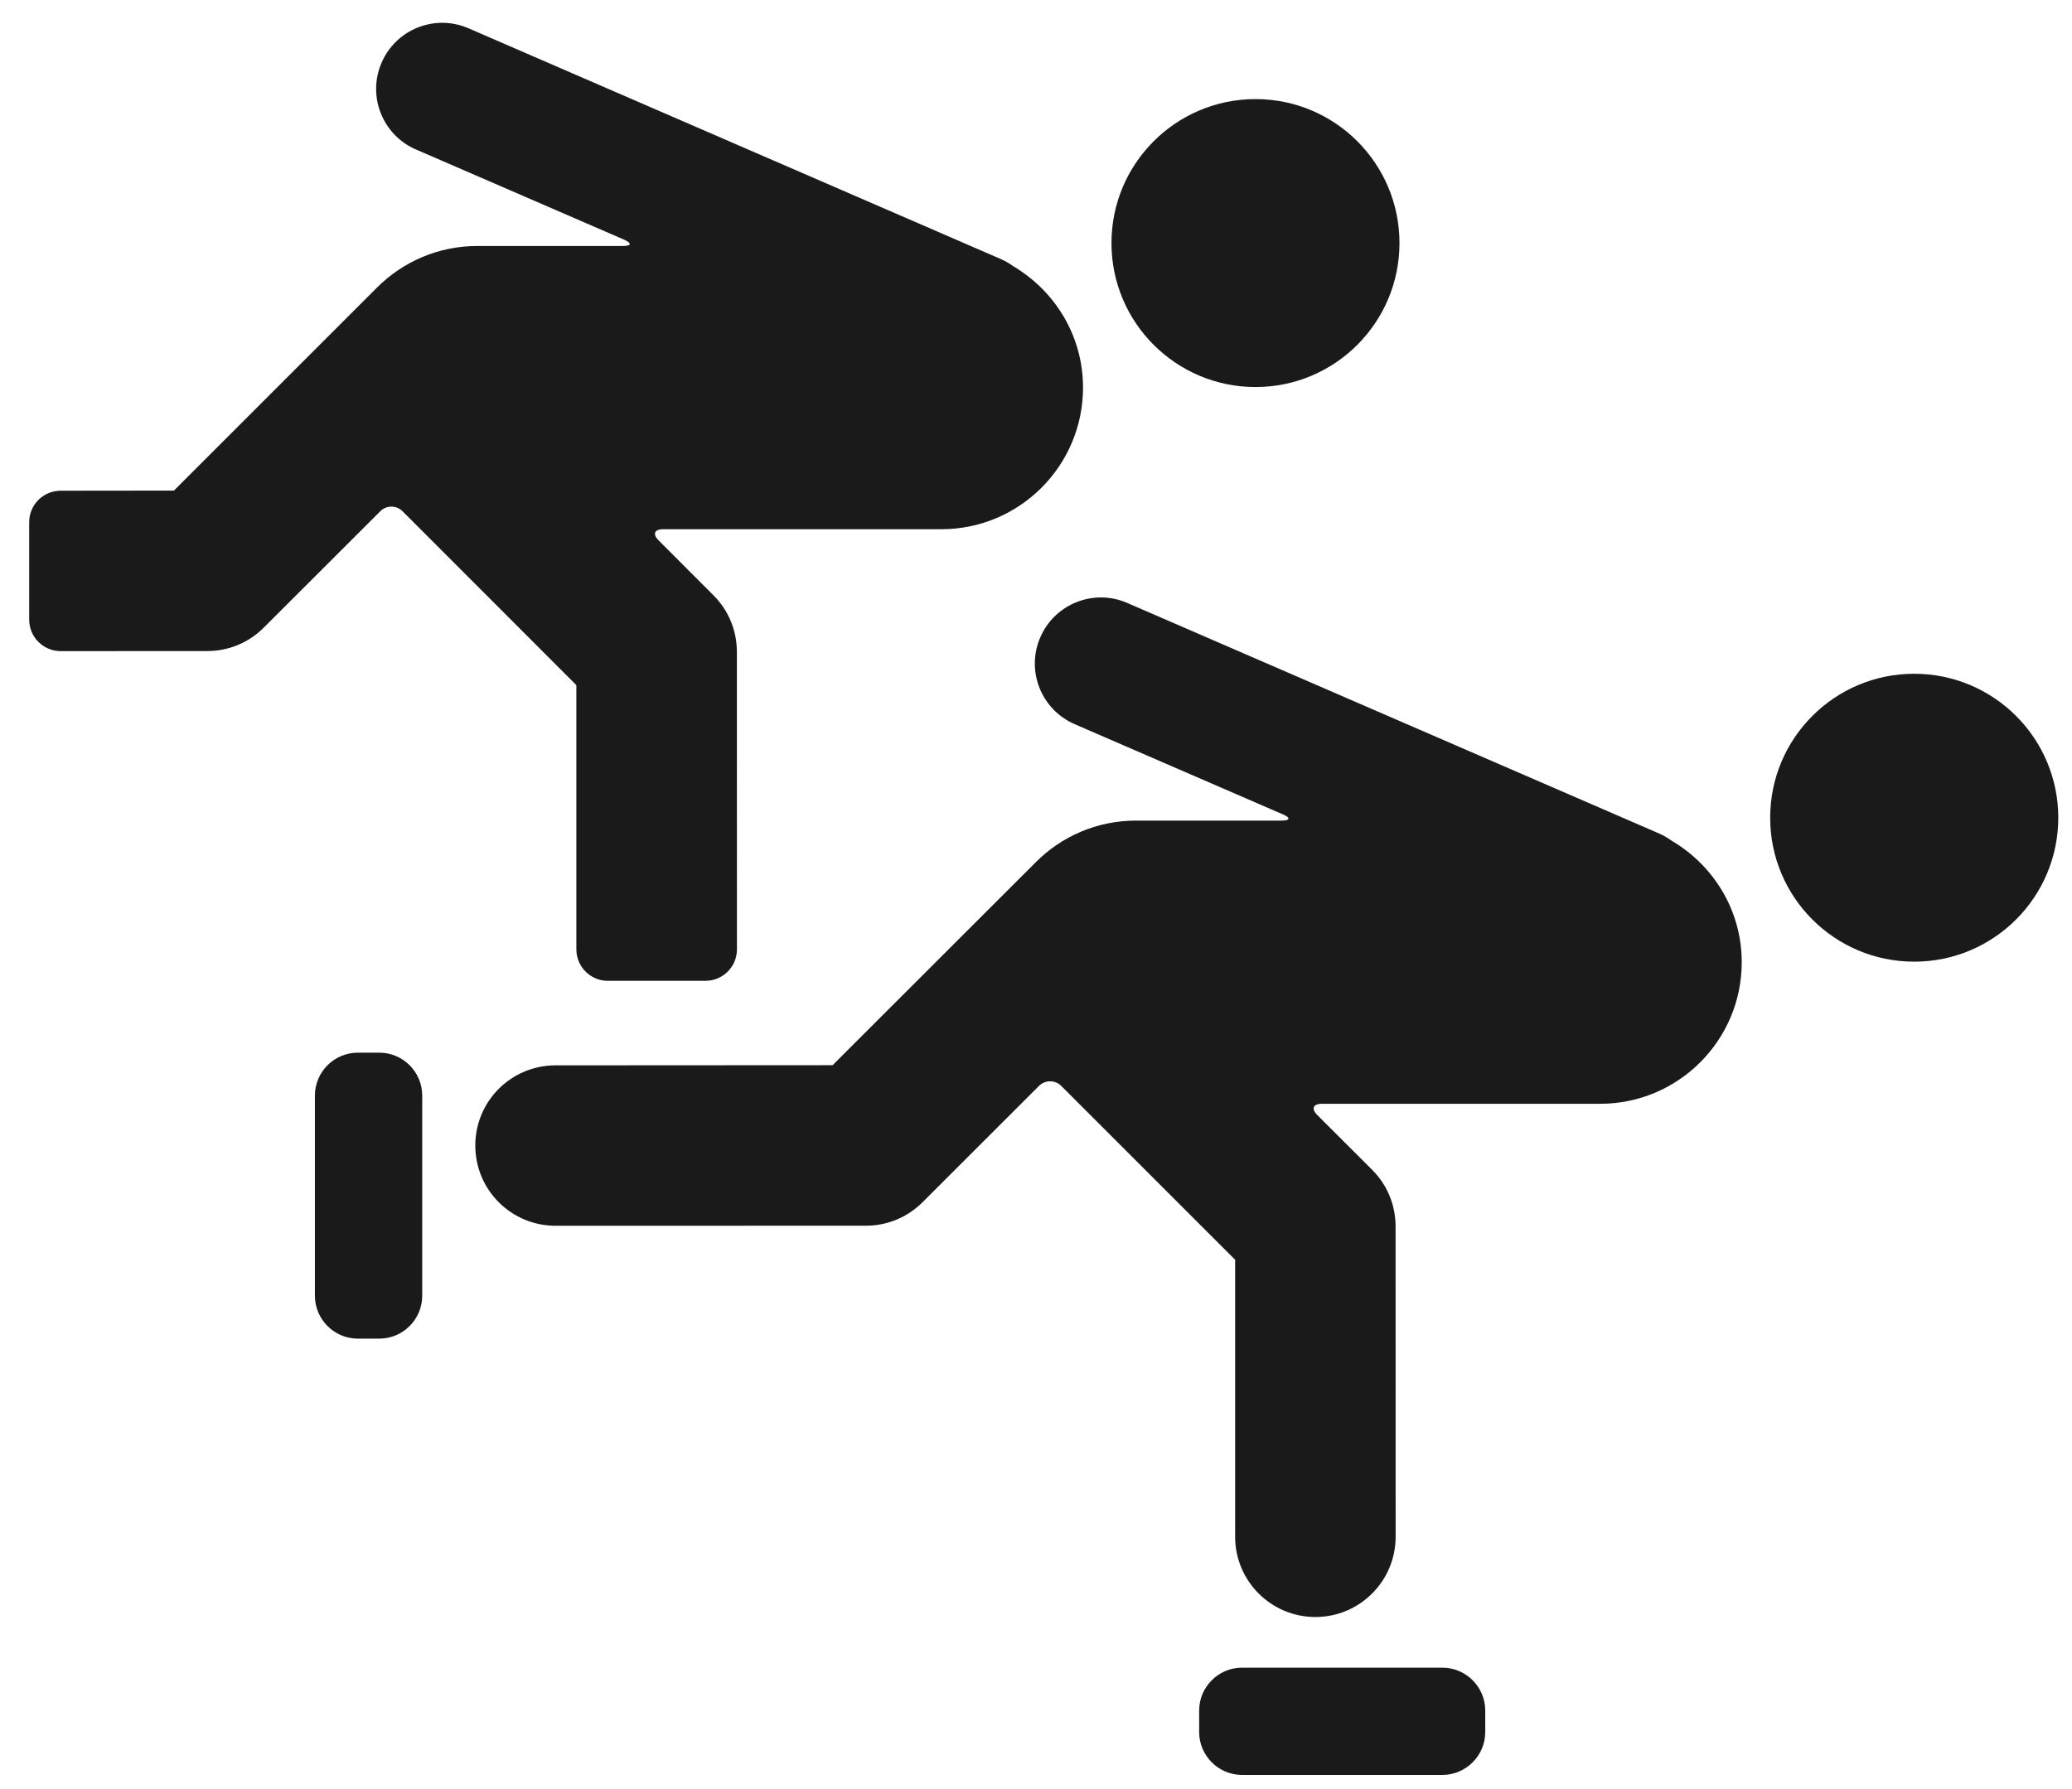
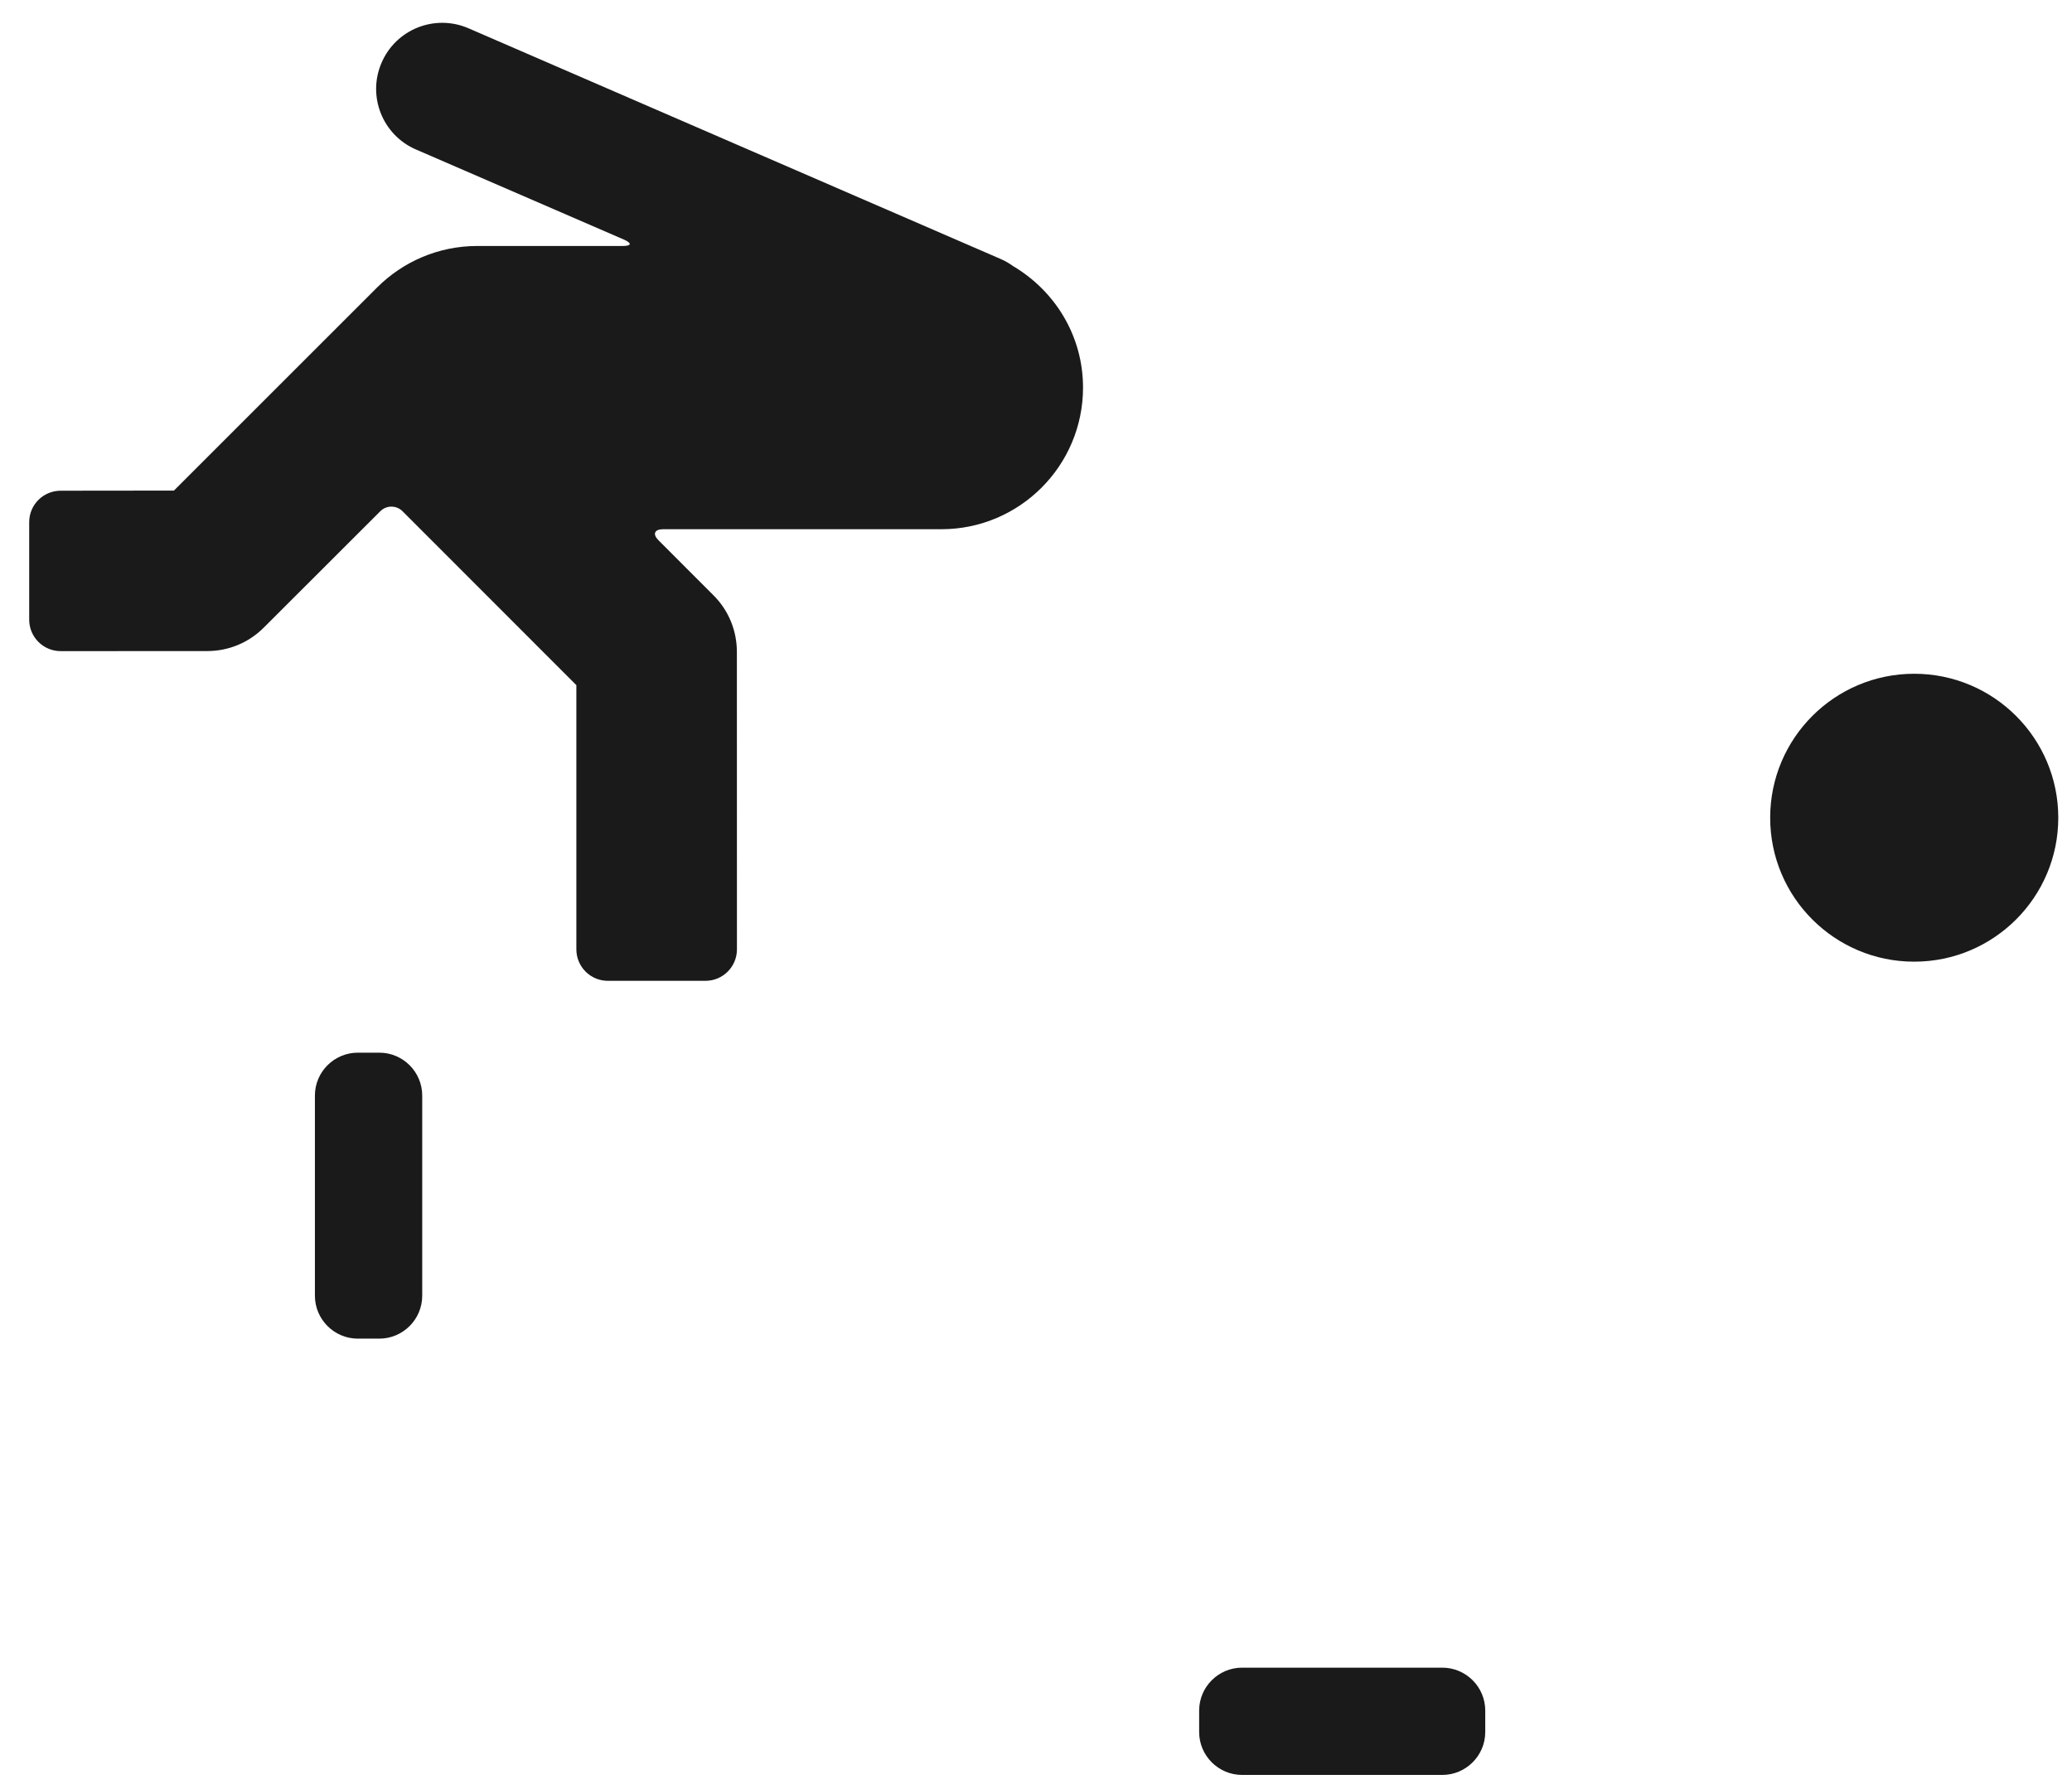
<svg xmlns="http://www.w3.org/2000/svg" xmlns:ns1="http://www.serif.com/" width="100%" height="100%" viewBox="0 0 66 57" xml:space="preserve" style="fill-rule:evenodd;clip-rule:evenodd;stroke-linejoin:round;stroke-miterlimit:2;">
  <g transform="matrix(1,0,0,1,-585,-14)">
    <g transform="matrix(1,0,0,1,575.609,0)">
      <g id="Sport-Symbols" ns1:id="Sport Symbols">
        <g transform="matrix(1,0,0,1,62.249,57.705)">
-           <path d="M0,-17.146L-0.114,-17.195C-0.152,-17.211 -16.954,-24.496 -16.954,-24.496C-18.018,-24.959 -19.26,-24.467 -19.72,-23.402C-20.185,-22.334 -19.693,-21.099 -18.628,-20.634L-11.994,-17.759C-11.742,-17.651 -11.759,-17.561 -12.037,-17.561L-16.673,-17.561C-17.919,-17.561 -19.046,-17.056 -19.862,-16.238L-26.337,-9.768L-35.161,-9.763C-36.575,-9.763 -37.718,-8.623 -37.718,-7.208C-37.718,-5.796 -36.575,-4.652 -35.161,-4.652L-25.276,-4.654C-24.595,-4.654 -23.954,-4.921 -23.472,-5.401L-19.763,-9.108C-19.566,-9.304 -19.249,-9.304 -19.054,-9.108L-13.515,-3.569L-13.515,5.255C-13.515,6.668 -12.37,7.813 -10.958,7.813C-9.548,7.813 -8.402,6.668 -8.402,5.255L-8.404,-4.629C-8.404,-5.31 -8.668,-5.955 -9.153,-6.437L-10.9,-8.182C-11.097,-8.377 -11.031,-8.538 -10.755,-8.538L-1.89,-8.538C0.601,-8.538 2.622,-10.559 2.622,-13.049C2.622,-14.702 1.722,-16.134 0.395,-16.916C0.274,-17.003 0.144,-17.082 0,-17.146" style="fill:rgb(26,26,26);fill-rule:nonzero;" />
-         </g>
+           </g>
        <g transform="matrix(0,-1,-1,0,70.366,35.464)">
          <path d="M-4.589,-4.588C-7.121,-4.588 -9.175,-2.532 -9.175,0.002C-9.175,2.535 -7.121,4.589 -4.589,4.589C-2.056,4.589 -0.002,2.535 -0.002,0.002C-0.002,-2.532 -2.056,-4.588 -4.589,-4.588" style="fill:rgb(26,26,26);fill-rule:nonzero;" />
        </g>
        <g transform="matrix(1,0,0,1,21.504,29.399)">
          <path d="M0,0.89C0.195,0.693 0.514,0.693 0.71,0.89L6.246,6.43L6.246,14.847C6.246,15.402 6.695,15.85 7.249,15.85L10.358,15.85C10.912,15.85 11.361,15.402 11.361,14.847L11.359,5.372C11.359,4.688 11.094,4.045 10.609,3.563L8.863,1.815C8.666,1.618 8.732,1.462 9.009,1.462L17.873,1.462C20.364,1.462 22.385,-0.561 22.385,-3.051C22.385,-4.706 21.485,-6.135 20.158,-6.92C20.037,-7.008 19.906,-7.086 19.764,-7.146L19.648,-7.197C19.611,-7.212 2.81,-14.498 2.81,-14.498C1.743,-14.96 0.504,-14.472 0.042,-13.402C-0.42,-12.338 0.069,-11.099 1.135,-10.637L7.768,-7.763C8.021,-7.65 8.002,-7.562 7.727,-7.562L3.09,-7.562C1.844,-7.562 0.717,-7.057 -0.1,-6.241C-0.1,-6.242 -6.573,0.231 -6.573,0.231L-10.179,0.235C-10.734,0.235 -11.183,0.683 -11.183,1.235L-11.183,4.343C-11.183,4.898 -10.734,5.346 -10.179,5.346L-5.514,5.344C-4.83,5.344 -4.191,5.077 -3.709,4.595L0,0.89Z" style="fill:rgb(26,26,26);fill-rule:nonzero;" />
        </g>
        <g transform="matrix(0,-1,-1,0,49.382,17.157)">
-           <path d="M-4.587,-4.587C-7.119,-4.587 -9.174,-2.534 -9.174,-0.002C-9.174,2.532 -7.119,4.587 -4.587,4.587C-2.053,4.587 0,2.532 0,-0.002C0,-2.534 -2.053,-4.587 -4.587,-4.587" style="fill:rgb(26,26,26);fill-rule:nonzero;" />
-         </g>
+           </g>
        <g transform="matrix(1,0,0,1,48.954,67.132)">
          <path d="M0,3.417C-0.752,3.417 -1.366,2.802 -1.366,2.051L-1.366,1.366C-1.366,0.614 -0.752,0 0,0L6.381,0C7.133,0 7.747,0.614 7.747,1.366L7.747,2.051C7.747,2.802 7.133,3.417 6.381,3.417L0,3.417Z" style="fill:rgb(26,26,26);fill-rule:nonzero;" />
        </g>
        <g transform="matrix(1,0,0,1,19.422,55.284)">
          <path d="M0,-6.381C0,-7.133 0.615,-7.746 1.367,-7.746L2.051,-7.746C2.803,-7.746 3.418,-7.133 3.418,-6.381L3.418,-0.003C3.418,0.752 2.803,1.365 2.051,1.365L1.367,1.365C0.615,1.365 0,0.752 0,-0.003L0,-6.381Z" style="fill:rgb(26,26,26);fill-rule:nonzero;" />
        </g>
      </g>
    </g>
  </g>
</svg>